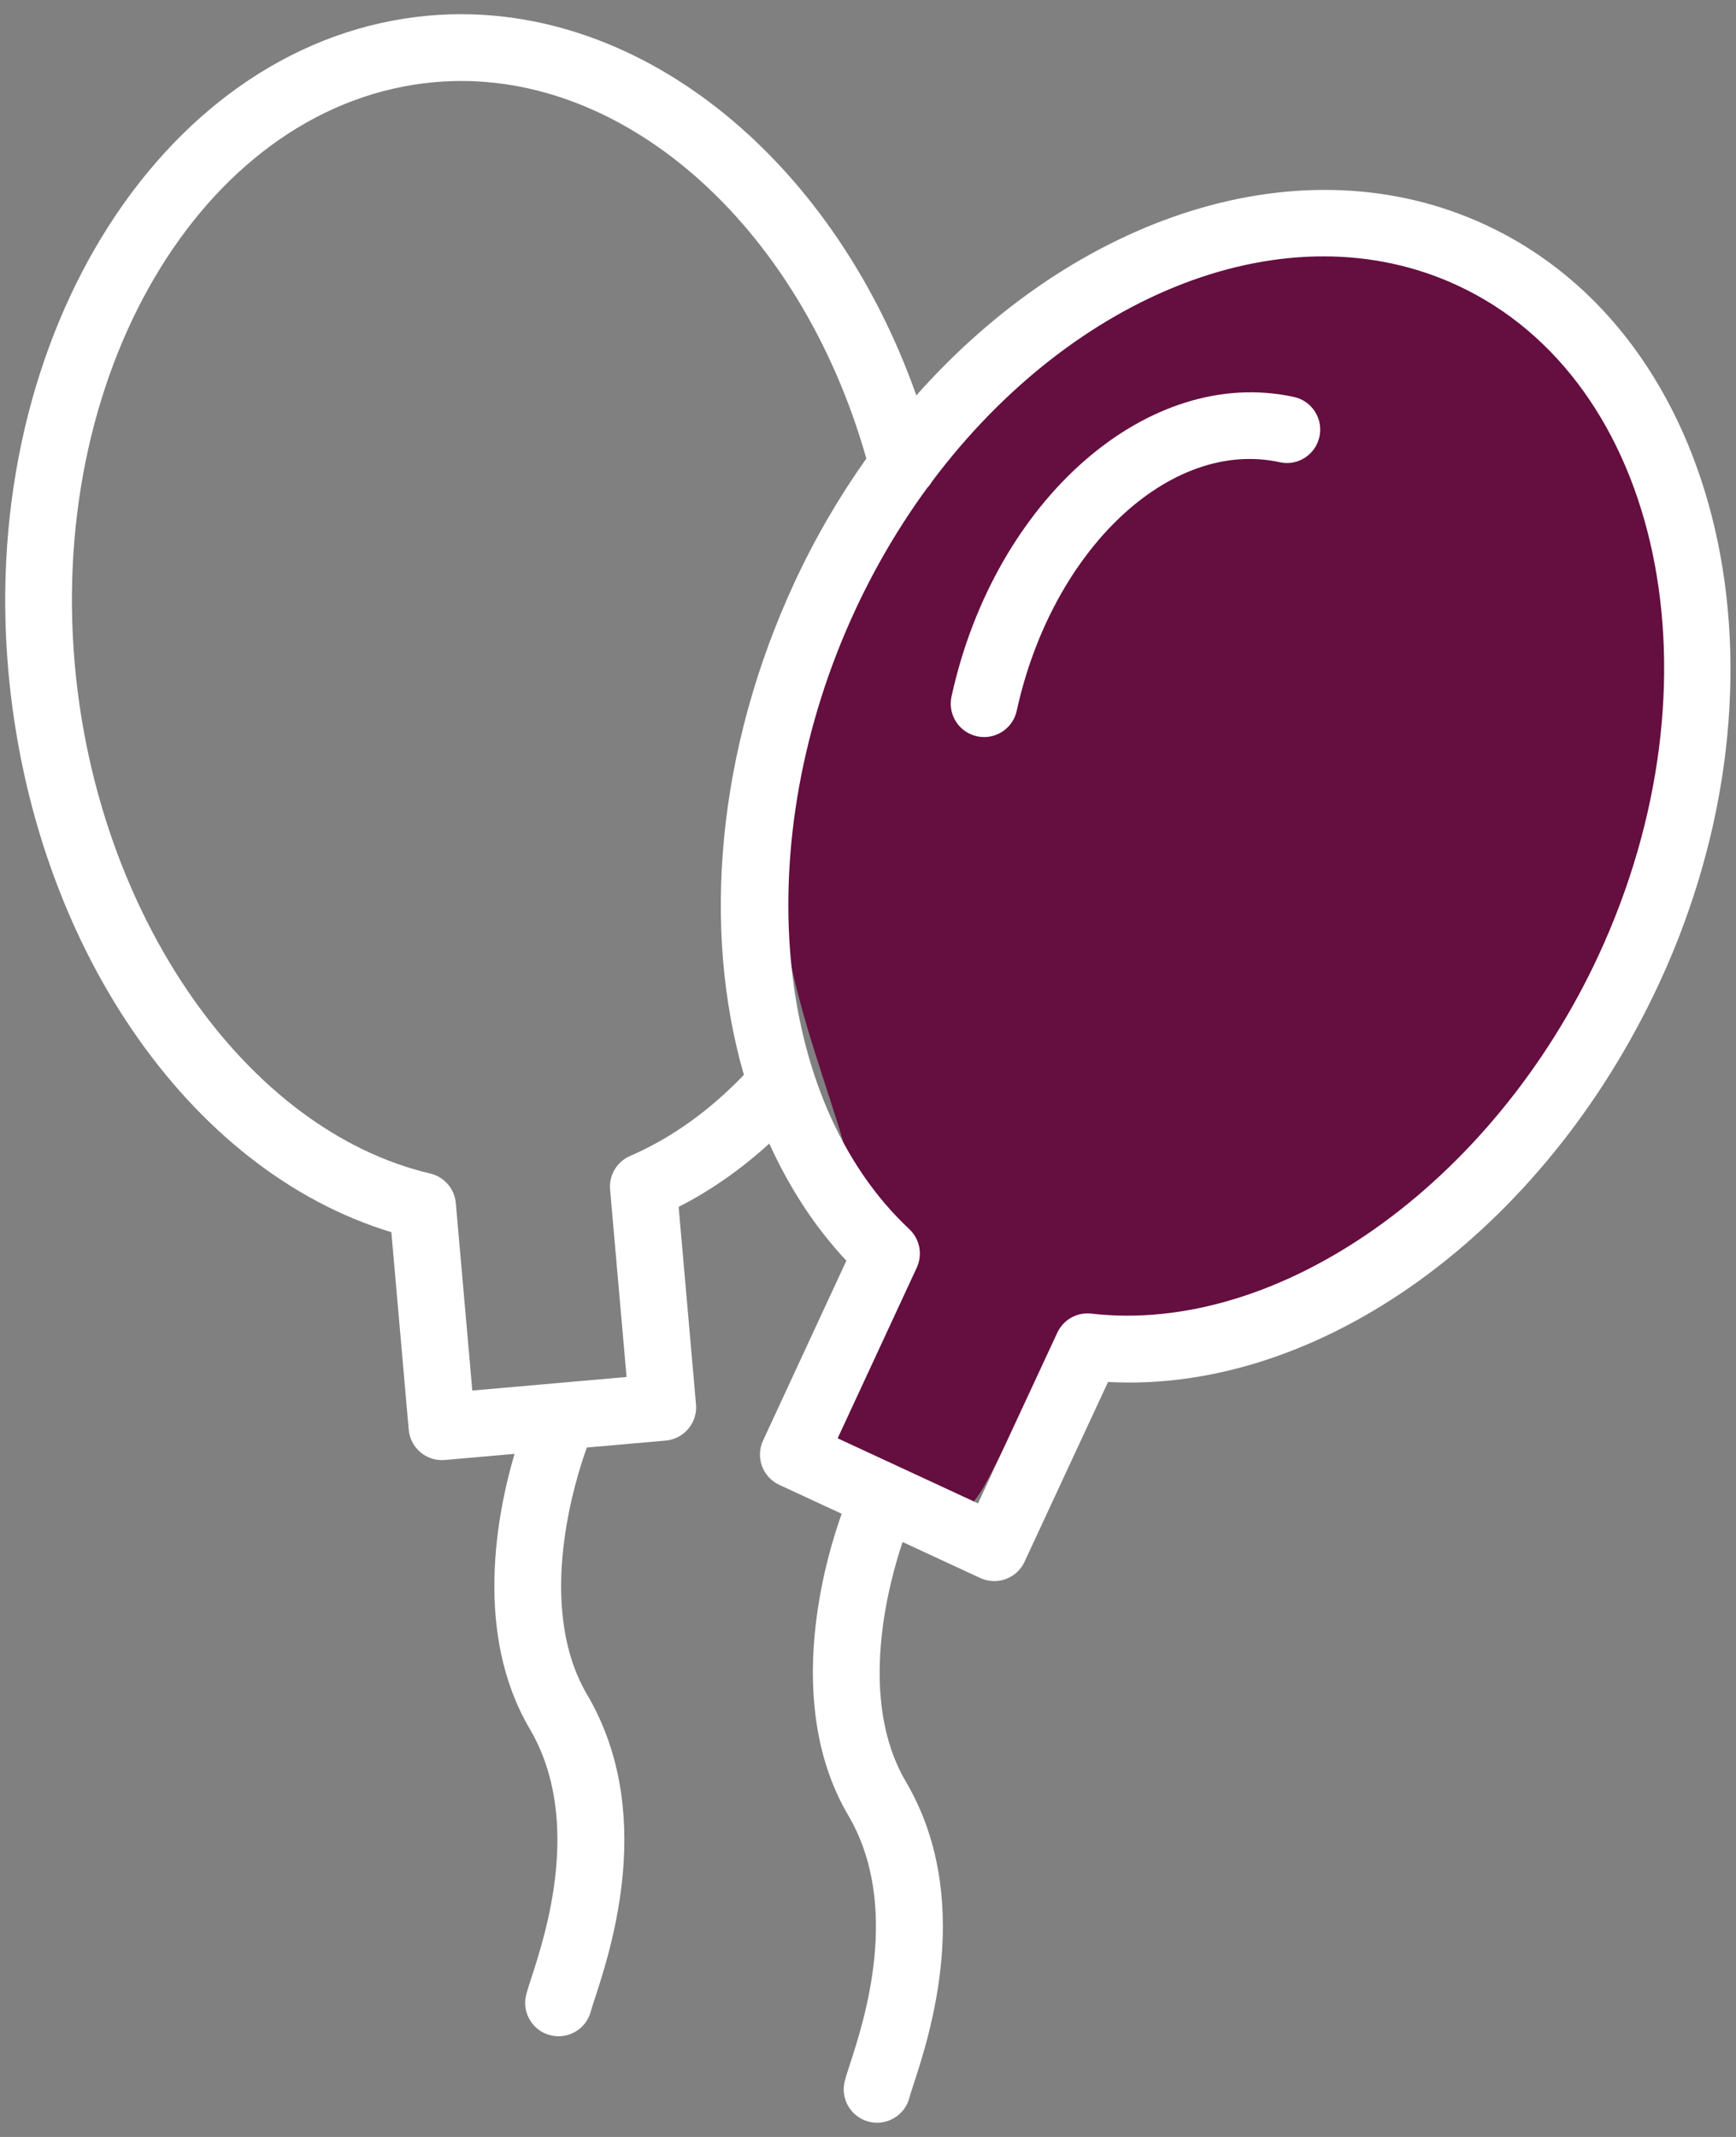
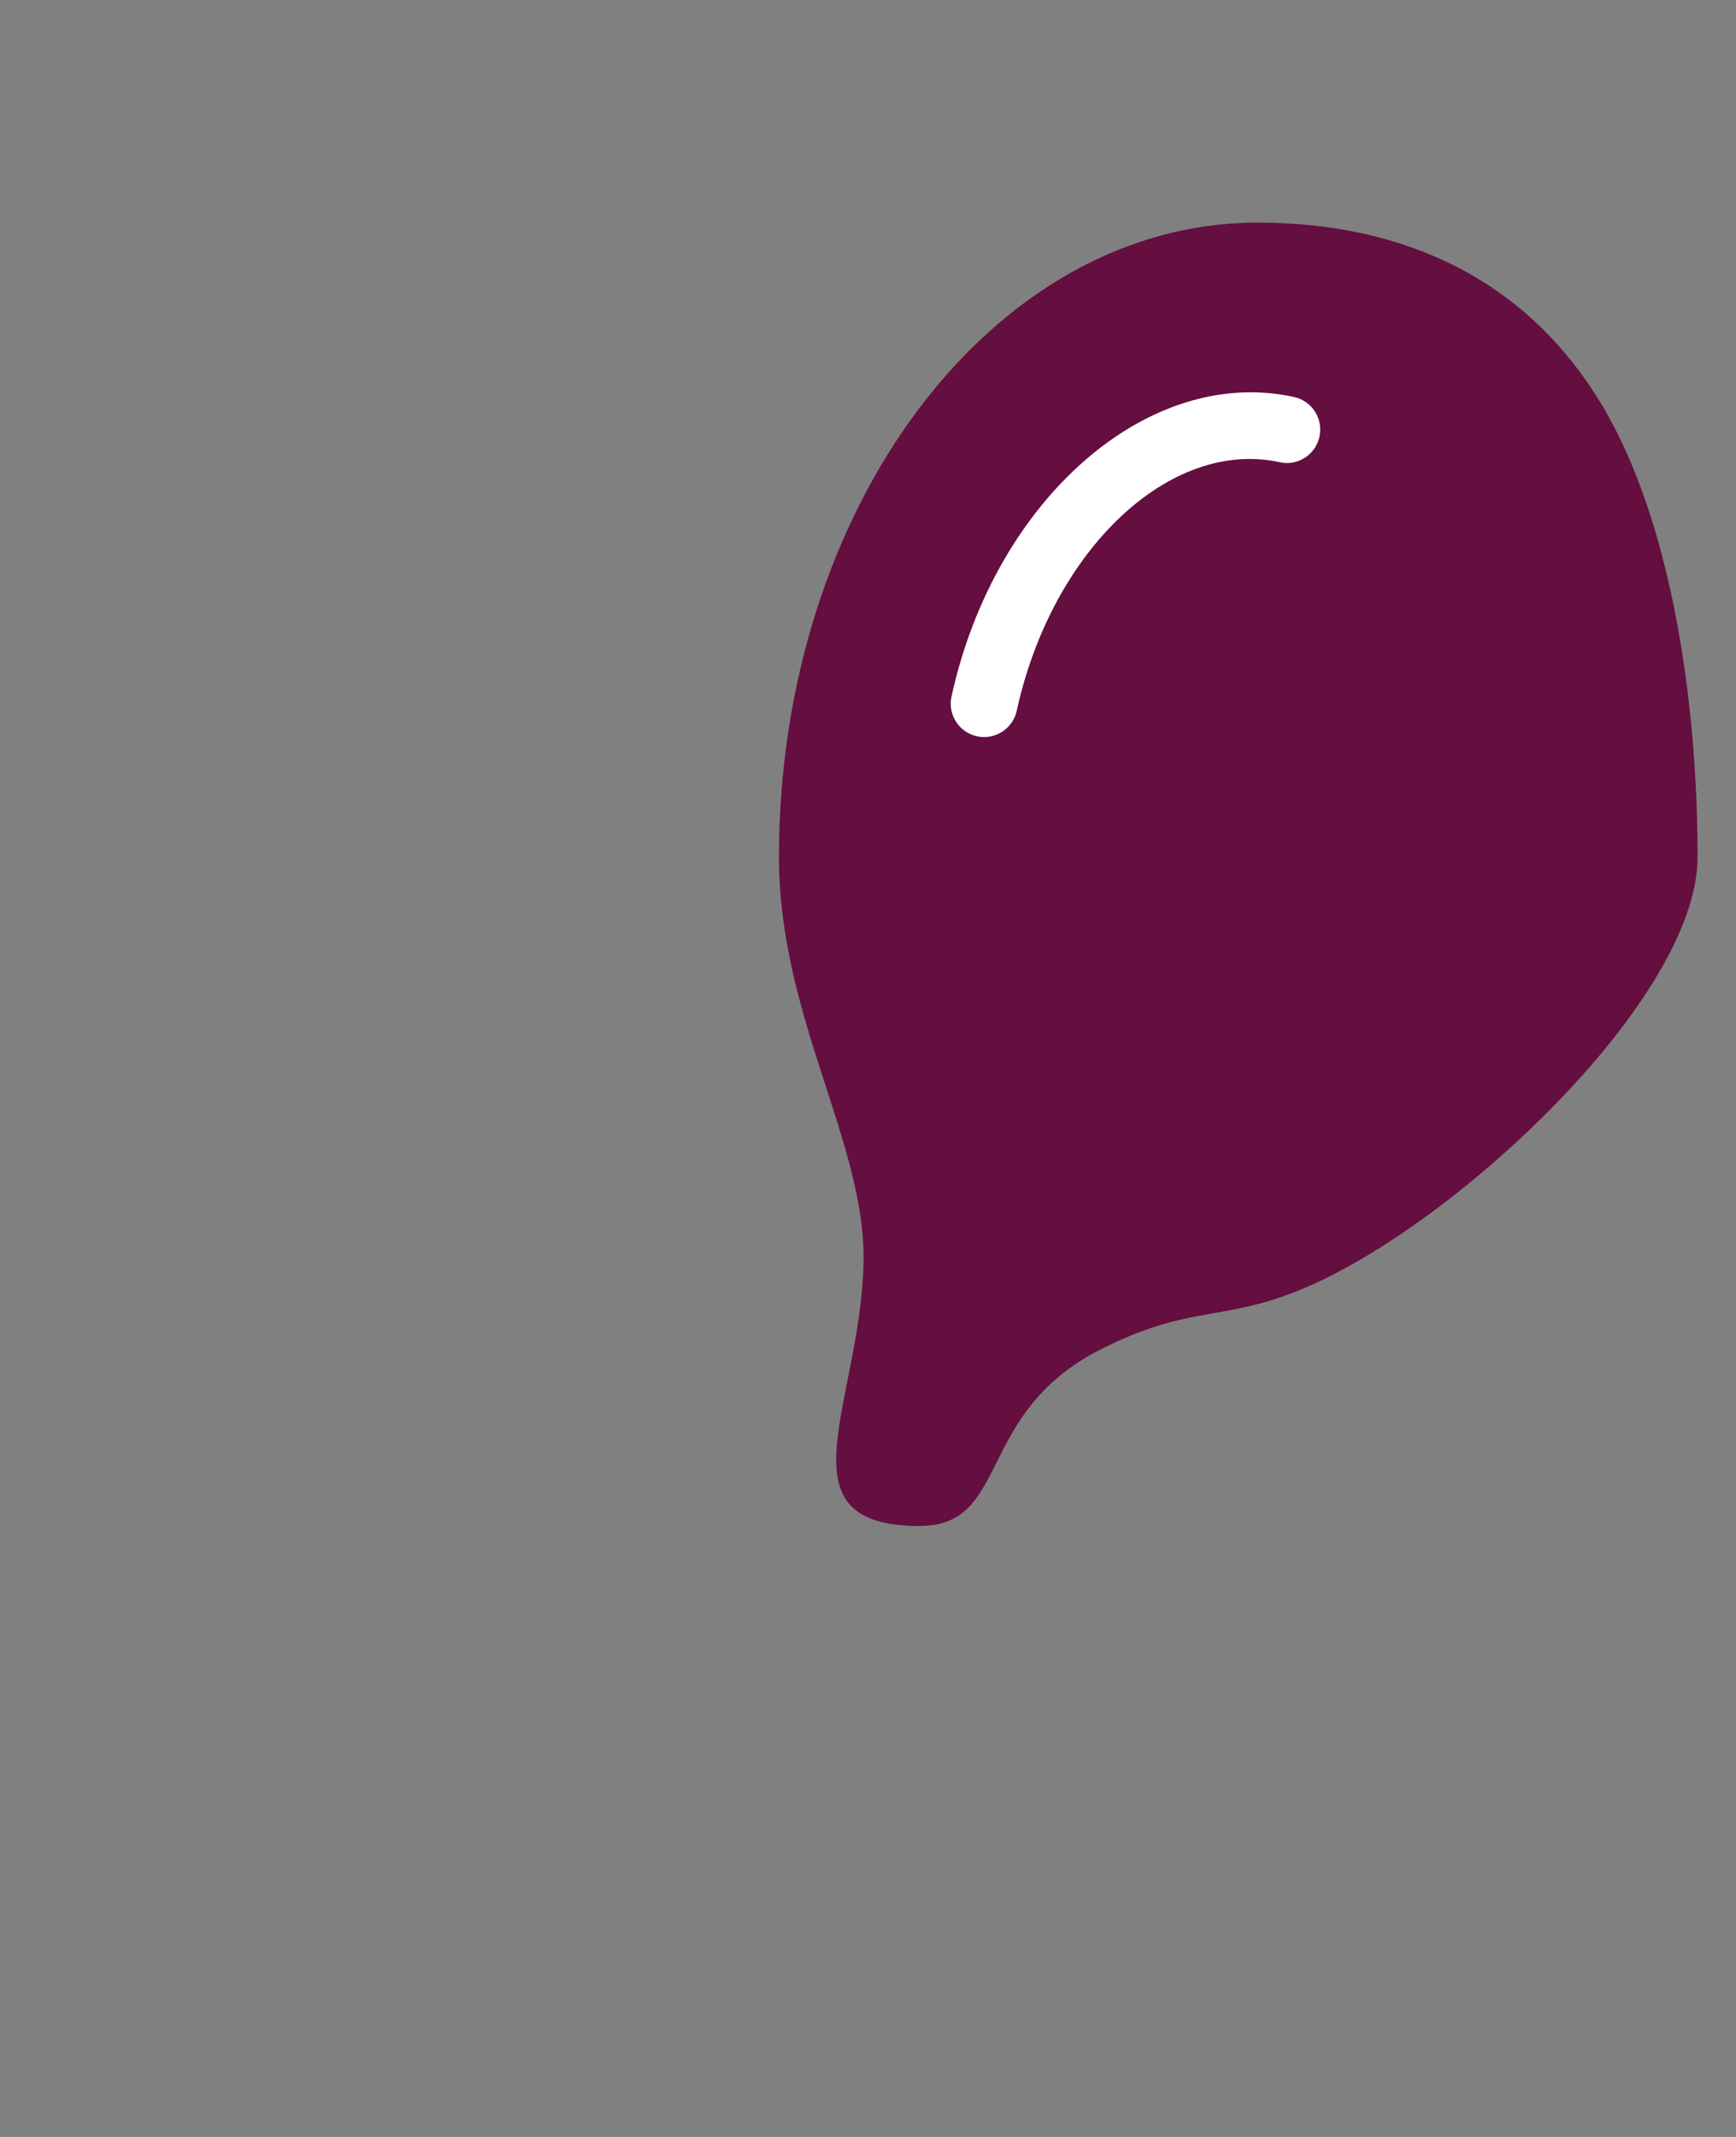
<svg xmlns="http://www.w3.org/2000/svg" width="78px" height="96px" viewBox="0 0 78 96" version="1.1">
  <rect x="0" y="0" width="78" height="96" fill="#808080" stroke="none" />
  <title>Group 9</title>
  <desc>Created with Sketch.</desc>
  <defs />
  <g id="Page-1" stroke="none" stroke-width="1" fill="none" fill-rule="evenodd">
    <g id="Group-9">
      <path d="M41.311,68.553 C45.406,68.553 43.788,63.518 49.414,60.641 C54.195,58.196 55.437,59.819 60.857,56.74 C67.551,52.939 76.273,44.197 76.273,38.5 C76.273,31.245 75.012,23.334 72.039,18.303 C68.563,12.419 62.901,10 56.5,10 C44.626,10 35,22.76 35,38.5 C35,45.725 38.919,51.363 38.799,56.74 C38.658,63.077 34.887,68.553 41.311,68.553 Z" id="Oval-3" fill="#650E40" />
      <path d="M58.138,17.833 C51.593,16.405 44.689,22.441 42.752,31.291 C42.574,32.101 43.087,32.9 43.897,33.077 C44.004,33.1 44.113,33.112 44.218,33.112 C44.908,33.112 45.529,32.633 45.682,31.932 C47.266,24.698 52.565,19.689 57.499,20.764 C58.311,20.948 59.107,20.428 59.284,19.618 C59.461,18.809 58.947,18.01 58.138,17.833 Z" id="Shape" fill="#FFFFFF" fill-rule="nonzero" />
-       <path d="M66.745,10.101 C58.494,6.275 48.334,9.679 41.172,17.764 C37.345,6.946 28.498,-0.108 19.277,0.701 C7.521,1.738 -0.96,14.926 0.371,30.099 C1.456,42.399 8.465,52.594 17.584,55.354 L18.364,64.226 C18.432,65.006 19.087,65.594 19.856,65.594 C19.9,65.594 19.945,65.592 19.989,65.588 L23.119,65.313 C22.321,68.024 21.279,73.384 23.803,77.668 C26.194,81.74 24.51,86.903 23.876,88.848 C23.768,89.18 23.686,89.438 23.642,89.608 C23.438,90.411 23.924,91.227 24.727,91.431 C24.851,91.462 24.975,91.477 25.097,91.477 C25.767,91.477 26.378,91.025 26.55,90.346 C26.582,90.218 26.647,90.026 26.728,89.778 C27.477,87.483 29.464,81.386 26.389,76.147 C24.02,72.125 25.877,66.379 26.369,65.028 L29.909,64.717 C30.734,64.645 31.345,63.917 31.272,63.092 L30.492,54.218 C31.941,53.48 33.301,52.523 34.565,51.374 C35.457,53.335 36.603,55.119 38.029,56.635 L34.285,64.714 C33.936,65.466 34.264,66.358 35.015,66.706 L37.818,68.005 C37.13,69.915 35.132,76.489 38.115,81.557 C40.505,85.628 38.822,90.789 38.188,92.733 C38.08,93.064 37.998,93.322 37.955,93.492 C37.751,94.295 38.236,95.111 39.039,95.315 C39.163,95.346 39.287,95.361 39.409,95.361 C40.079,95.361 40.689,94.909 40.862,94.23 C40.894,94.103 40.959,93.911 41.04,93.663 C41.788,91.369 43.776,85.275 40.701,80.037 C38.503,76.303 39.942,71.089 40.555,69.274 L44.042,70.89 C44.246,70.984 44.461,71.029 44.672,71.029 C45.237,71.029 45.779,70.708 46.033,70.161 L49.785,62.083 C59.286,62.605 69.359,55.361 74.551,44.169 C80.953,30.348 77.452,15.065 66.745,10.101 Z M28.311,51.93 C27.718,52.187 27.355,52.794 27.412,53.438 L28.152,61.86 L21.221,62.469 L20.48,54.047 C20.423,53.402 19.959,52.867 19.33,52.719 C11.075,50.777 4.358,41.153 3.359,29.836 C2.172,16.311 9.432,4.581 19.541,3.69 C27.87,2.958 35.928,10.038 38.926,20.598 C37.717,22.303 36.628,24.159 35.701,26.158 C32.208,33.686 31.523,41.718 33.424,48.287 C31.887,49.889 30.175,51.125 28.311,51.93 Z M71.829,42.908 C67.052,53.206 57.454,59.983 49.036,59.013 C48.39,58.938 47.777,59.285 47.505,59.871 L43.943,67.538 L37.637,64.614 L41.192,56.945 C41.463,56.357 41.329,55.662 40.856,55.219 C34.663,49.419 33.639,37.728 38.421,27.42 C39.345,25.427 40.44,23.587 41.661,21.918 C41.744,21.831 41.817,21.736 41.876,21.632 C48.208,13.181 57.851,9.284 65.483,12.822 C74.689,17.091 77.536,30.588 71.829,42.908 Z" id="Shape" fill="#FFFFFF" fill-rule="nonzero" />
    </g>
  </g>
</svg>